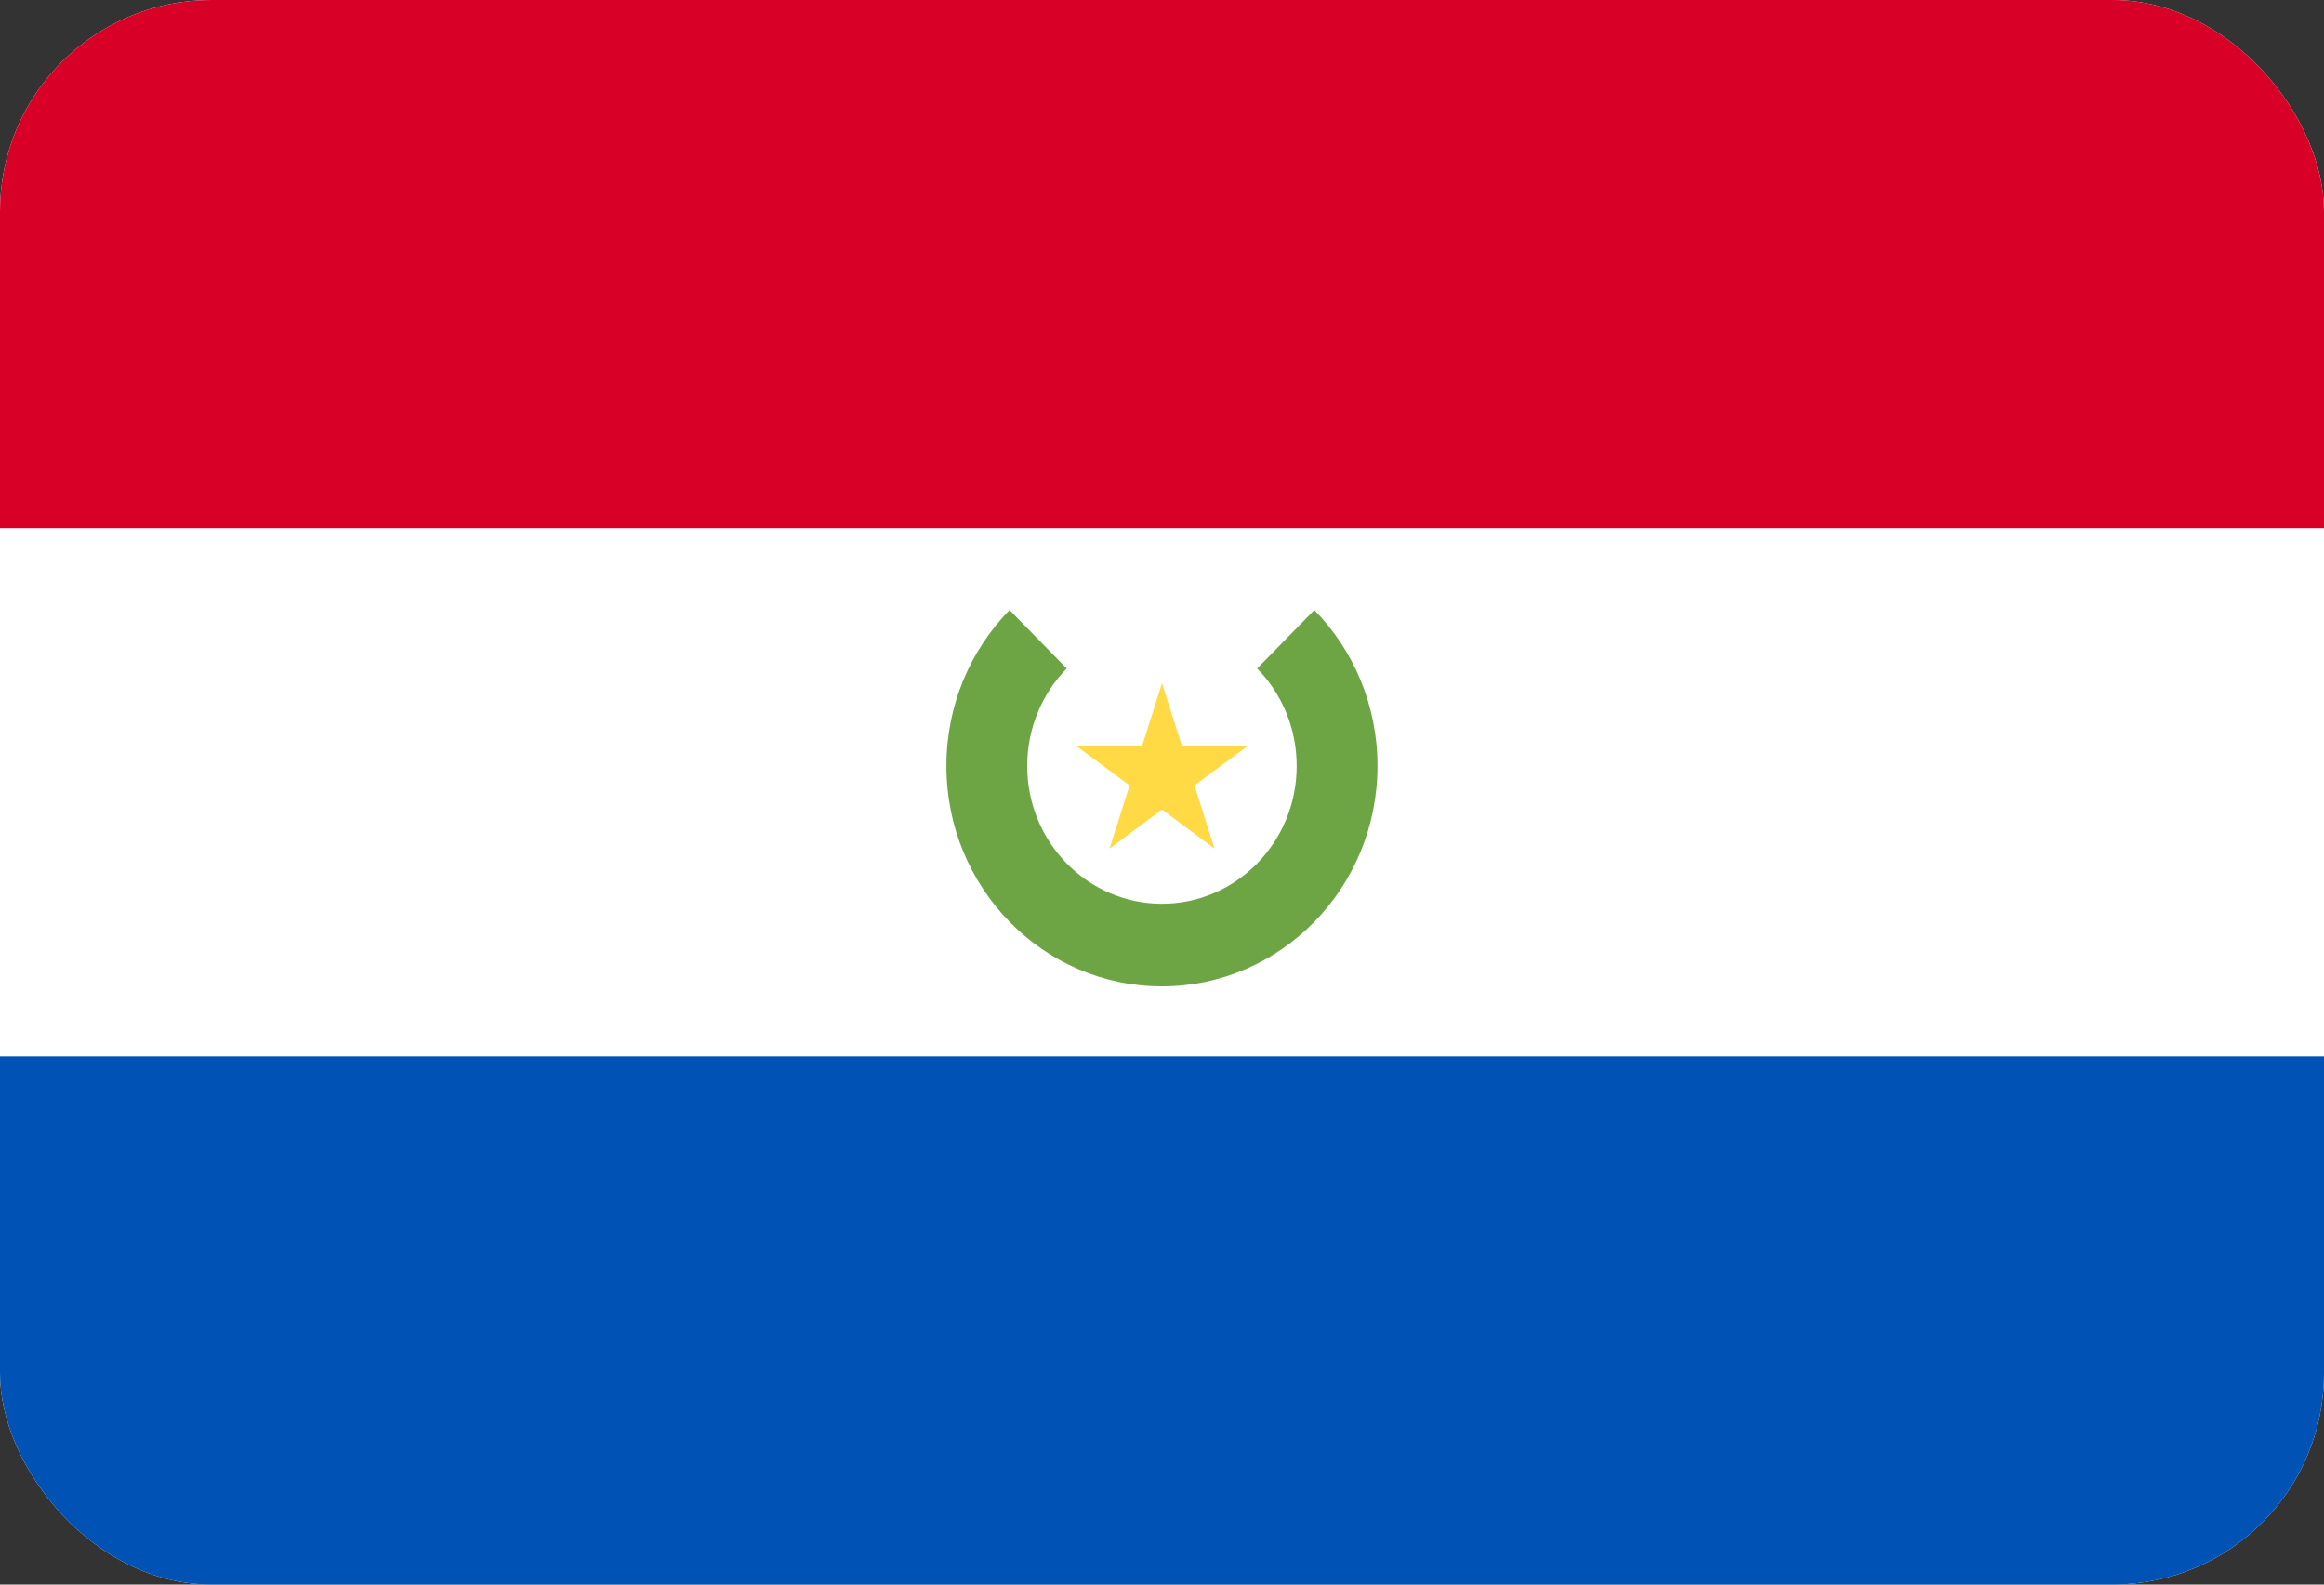
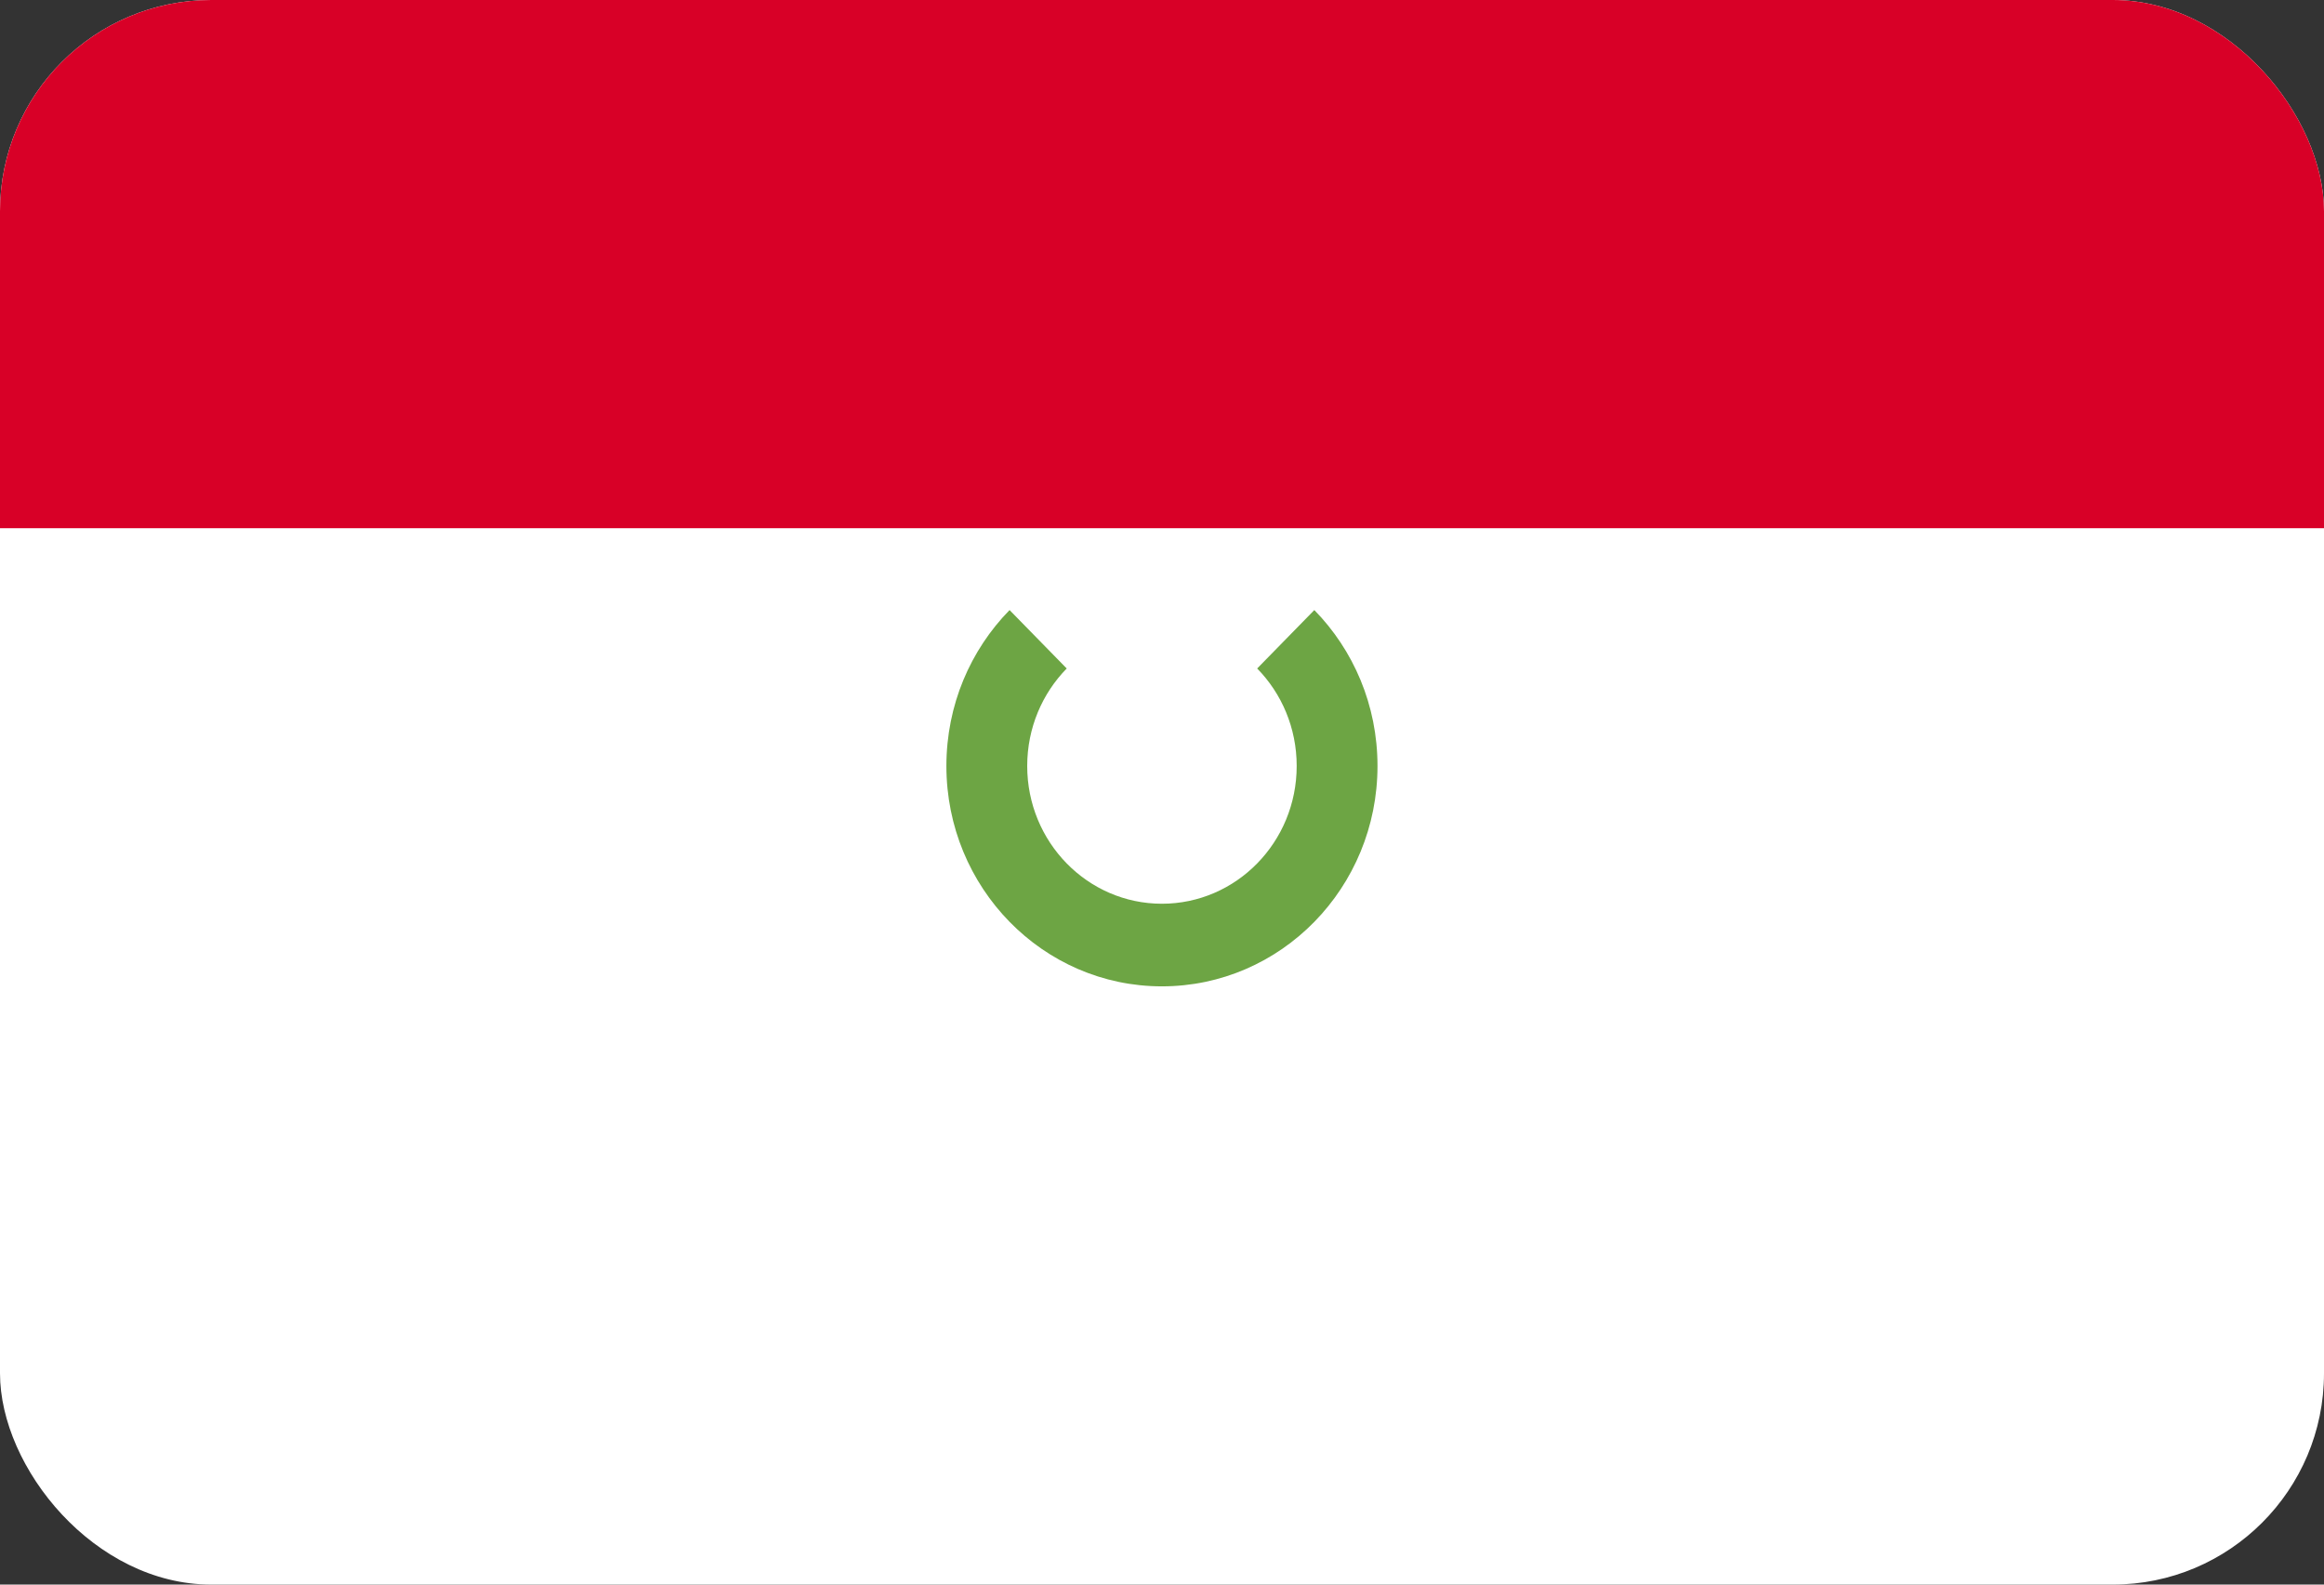
<svg xmlns="http://www.w3.org/2000/svg" width="22" height="15" viewBox="0 0 22 15" fill="none">
  <rect x="0" y="0" width="22" height="15" fill="#333333" stroke="none" />
  <g clip-path="url(#clip0_612_6840)">
    <path d="M0 0H22V15H0V0Z" fill="white" />
    <path d="M0 0H22V5H0V0Z" fill="#D80027" />
-     <path d="M0 10H22V15H0V10Z" fill="#0052B4" />
    <path d="M12.442 5.775L11.901 6.328C12.132 6.564 12.275 6.89 12.275 7.251C12.275 7.971 11.704 8.555 10.999 8.555C10.295 8.555 9.724 7.971 9.724 7.251C9.724 6.89 9.867 6.564 10.098 6.328L9.557 5.775C9.187 6.153 8.959 6.674 8.959 7.251C8.959 8.403 9.873 9.337 10.999 9.337C12.127 9.337 13.04 8.403 13.04 7.251C13.04 6.674 12.812 6.153 12.442 5.775Z" fill="#6DA544" />
-     <path d="M11 6.468L11.19 7.066H11.805L11.307 7.435L11.497 8.033L11 7.663L10.503 8.033L10.693 7.435L10.195 7.066H10.81L11 6.468Z" fill="#FFDA44" />
  </g>
  <defs>
    <clipPath id="clip0_612_6840">
      <rect width="22" height="15" rx="2" fill="white" />
    </clipPath>
  </defs>
</svg>